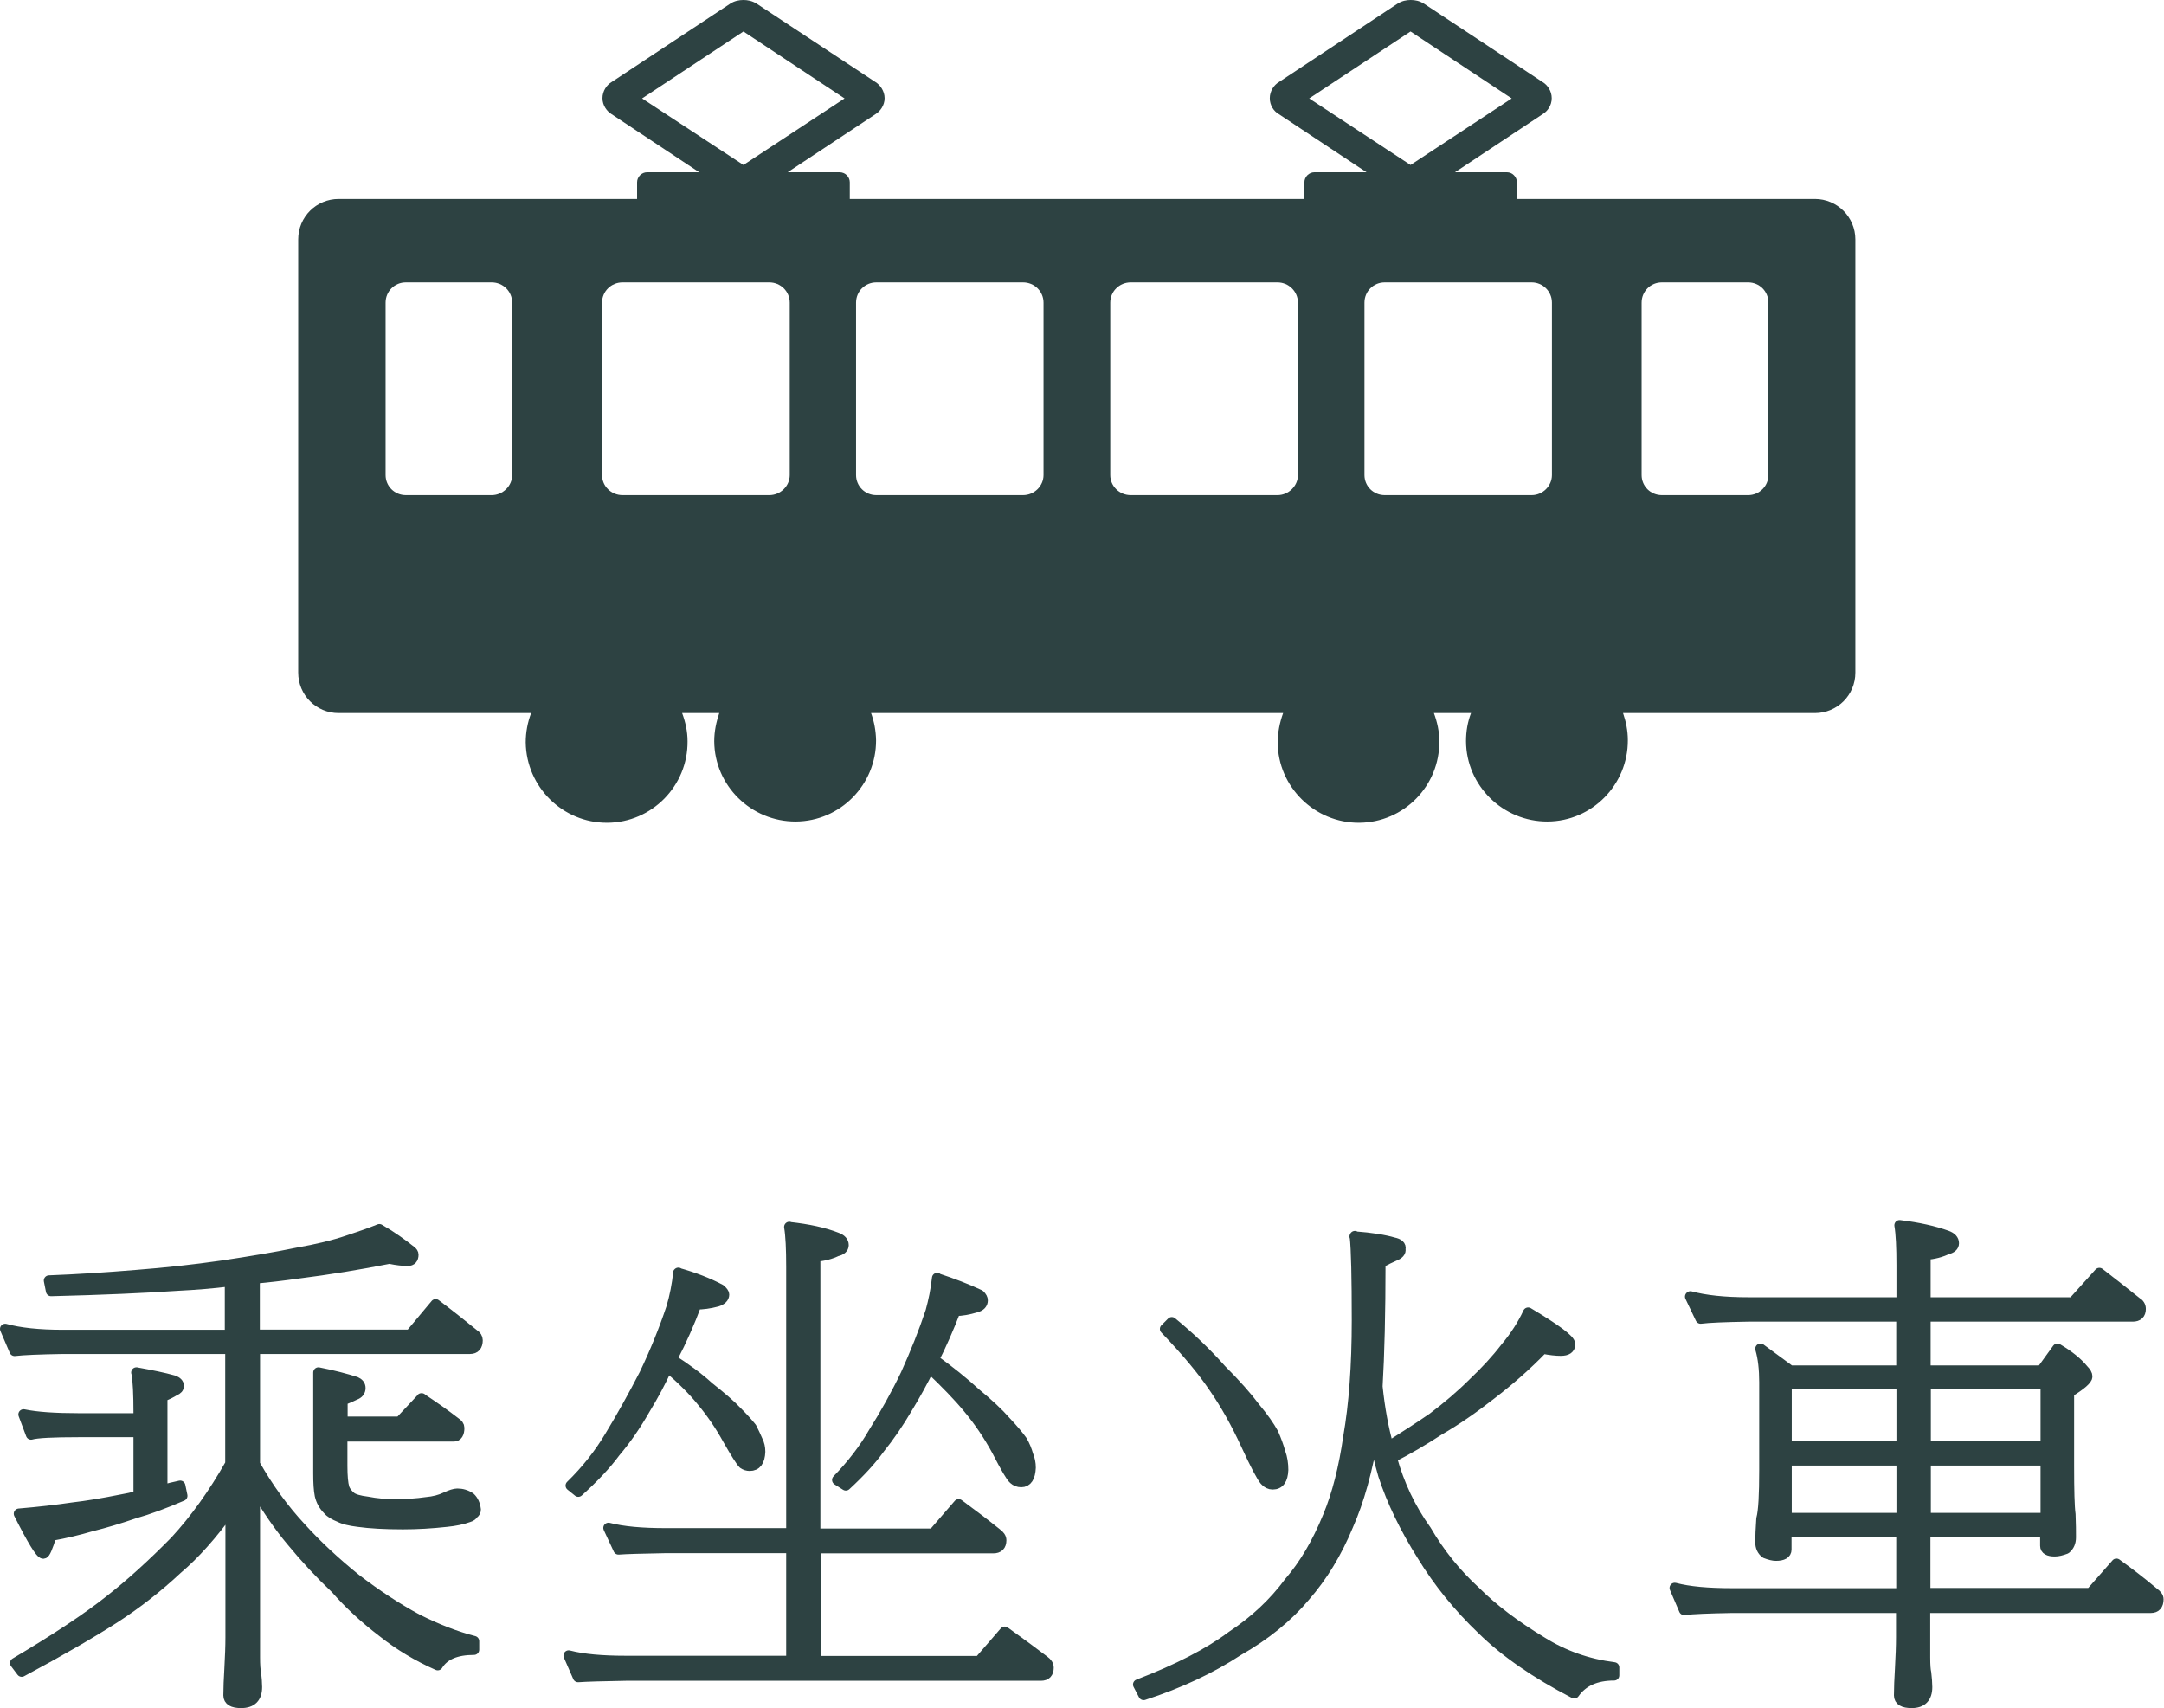
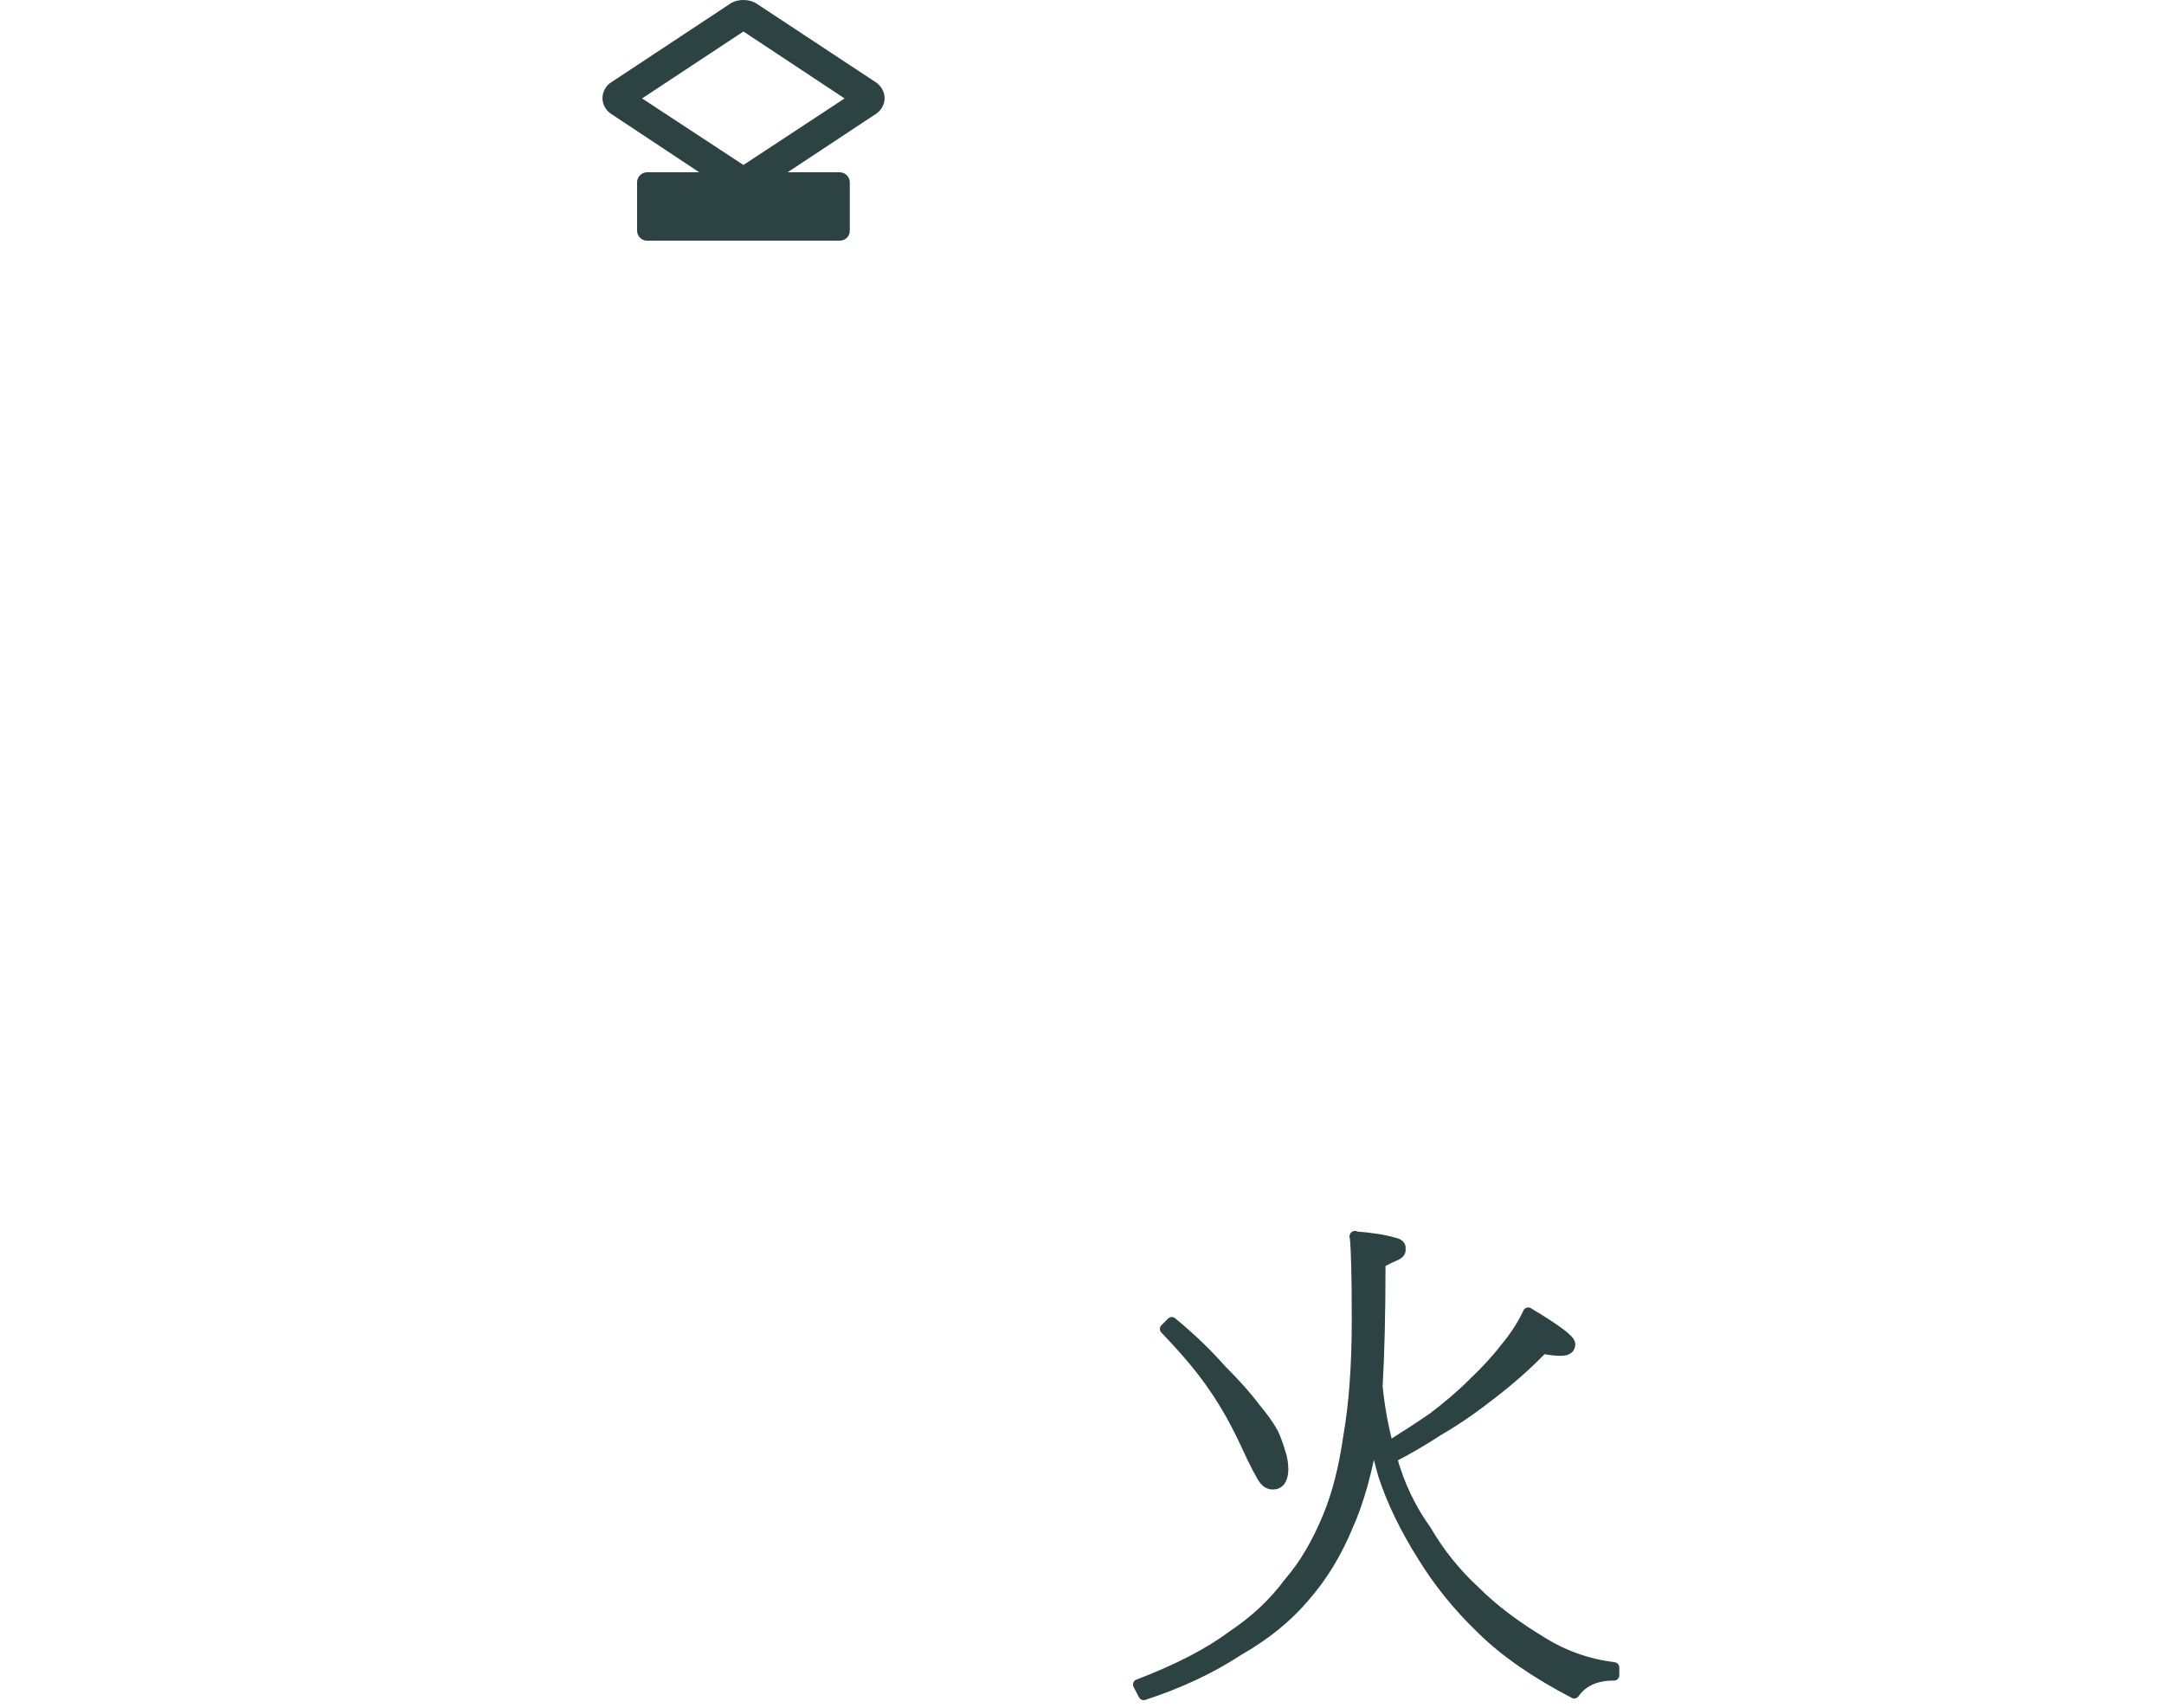
<svg xmlns="http://www.w3.org/2000/svg" id="_レイヤー_2" width="103.77" height="81.91" viewBox="0 0 103.77 81.91">
  <defs>
    <style>.cls-1,.cls-2{fill:#2d4242;}.cls-2{stroke:#2d4242;stroke-linecap:round;stroke-linejoin:round;stroke-width:.5px;}</style>
  </defs>
  <g id="_テキスト">
    <g>
      <g>
-         <path class="cls-2" d="m18.7,60.34c-1.45.29-2.93.53-4.44.72-.7.1-1.39.18-2.05.24v2.7h7.46l1.22-1.46c.64.48,1.24.96,1.82,1.43.13.08.19.18.19.29,0,.27-.12.41-.36.41h-10.32v5.54c.65,1.15,1.39,2.16,2.2,3.03.76.84,1.64,1.66,2.63,2.46.99.76,1.98,1.41,2.96,1.94.96.48,1.86.83,2.72,1.05v.41c-.86,0-1.44.25-1.74.74-.97-.43-1.85-.96-2.63-1.58-.88-.67-1.63-1.37-2.27-2.1-.73-.69-1.44-1.45-2.13-2.29-.57-.68-1.16-1.53-1.74-2.53v8.12c0,.38.02.63.05.74.03.27.05.5.05.69,0,.51-.25.76-.76.76-.4,0-.6-.12-.6-.36,0-.35.02-.79.05-1.31.03-.56.05-1.05.05-1.48v-6.14c-.89,1.23-1.74,2.18-2.56,2.87-.94.88-1.94,1.66-2.99,2.34-1.12.72-2.6,1.58-4.47,2.58l-.31-.41c1.96-1.16,3.48-2.17,4.56-3.03.97-.76,2.01-1.7,3.11-2.82.96-1.04,1.84-2.27,2.65-3.7v-5.52H3.02c-1.13.02-1.9.05-2.32.1l-.45-1.05c.68.19,1.61.29,2.77.29h8.01v-2.58c-.83.1-1.66.17-2.49.21-1.61.11-3.64.2-6.09.26l-.1-.5c1.32-.05,2.72-.14,4.18-.26,1.42-.11,2.79-.26,4.11-.45,1.4-.21,2.6-.41,3.61-.62.97-.17,1.79-.37,2.46-.6.54-.18,1.04-.35,1.48-.53.57.33,1.08.69,1.53,1.05.06.05.1.1.1.17,0,.19-.09.29-.26.29-.24,0-.53-.03-.86-.1Zm-12.16,5.47c.72.13,1.31.25,1.77.38.18.06.26.15.26.26,0,.1-.06.17-.19.22-.18.11-.37.21-.6.29v4.49c.29-.08.57-.15.86-.21l.1.48c-.86.37-1.62.65-2.29.84-.73.25-1.43.46-2.08.62-.61.18-1.24.33-1.91.45-.18.57-.3.86-.38.86-.14,0-.53-.64-1.17-1.91.96-.08,1.81-.18,2.56-.29.7-.08,1.47-.21,2.32-.38.29-.05.57-.11.86-.19v-3.06h-2.87c-1.26,0-2.02.04-2.29.12l-.36-.96c.62.13,1.51.19,2.65.19h2.87v-.29c0-.86-.03-1.5-.1-1.91Zm13.67,1.24c.57.38,1.12.76,1.62,1.15.13.08.19.17.19.26,0,.27-.09.41-.26.41h-5.35v1.41c0,.49.03.85.1,1.08.06.16.17.29.31.41.13.11.4.19.81.24.4.08.84.12,1.34.12s1-.03,1.48-.1c.35-.03.66-.11.93-.24.24-.11.42-.17.55-.17.22,0,.43.06.62.19.14.13.23.32.26.57,0,.08-.03.14-.1.19-.05.08-.13.14-.24.17-.3.11-.65.18-1.05.22-.72.08-1.42.12-2.1.12-.86,0-1.58-.04-2.15-.12-.4-.05-.69-.12-.88-.22-.25-.1-.45-.21-.57-.36-.19-.19-.32-.42-.38-.69-.05-.25-.07-.6-.07-1.03v-4.85c.72.14,1.31.3,1.79.45.14.06.22.16.22.29,0,.16-.09.27-.26.33-.16.08-.36.17-.6.26v1.03h2.75l1.05-1.12Z" />
-         <path class="cls-2" d="m37.85,58.84c.91.1,1.66.26,2.27.5.22.08.33.2.33.36,0,.14-.11.24-.33.29-.29.14-.63.23-1.03.26v13.29h5.66l1.22-1.41c.65.48,1.26.94,1.82,1.39.14.1.22.21.22.33,0,.26-.13.38-.38.38h-8.53v5.42h7.86l1.22-1.41c.67.48,1.3.94,1.89,1.39.14.1.21.21.21.33,0,.25-.12.38-.36.38h-19.91c-1.12.02-1.88.04-2.29.07l-.45-1.03c.69.18,1.6.26,2.75.26h7.93v-5.42h-6.02c-1.12.02-1.87.04-2.27.07l-.48-1.03c.69.18,1.6.26,2.75.26h6.02v-12.78c0-.86-.03-1.5-.1-1.91Zm-5.33,2.2c.75.21,1.43.47,2.03.79.11.1.17.18.17.24,0,.14-.11.26-.33.33-.37.1-.7.14-1,.14-.33.89-.71,1.74-1.12,2.53-.02.05-.04.08-.07.1.7.45,1.3.89,1.79,1.34.57.45,1.03.84,1.36,1.19.3.3.53.56.69.76.11.22.21.43.29.62.08.16.12.33.12.53-.02.45-.18.67-.5.67-.11,0-.21-.03-.31-.1-.11-.11-.36-.5-.74-1.17-.37-.67-.78-1.27-1.24-1.82-.41-.51-.96-1.06-1.65-1.65-.32.7-.69,1.39-1.1,2.06-.43.75-.9,1.43-1.41,2.03-.45.61-1.04,1.23-1.77,1.89l-.36-.29c.75-.73,1.38-1.53,1.89-2.39.57-.94,1.12-1.93,1.65-2.96.51-1.07.94-2.13,1.29-3.18.16-.54.27-1.1.33-1.67Zm12.43.26c.73.24,1.41.5,2.03.79.1.1.14.18.14.26,0,.16-.1.27-.31.33-.37.11-.7.17-1,.17-.32.83-.66,1.61-1.03,2.34.75.54,1.42,1.08,2.01,1.62.62.51,1.1.96,1.43,1.34.35.37.61.68.79.93.13.22.22.45.29.69.08.19.12.39.12.6-.02.46-.17.69-.45.69-.14,0-.26-.05-.36-.14-.13-.11-.39-.56-.79-1.34-.41-.76-.88-1.45-1.39-2.06-.46-.56-1.08-1.2-1.86-1.94-.33.67-.69,1.32-1.08,1.96-.41.7-.85,1.34-1.31,1.91-.41.57-.96,1.16-1.62,1.77l-.41-.26c.7-.72,1.28-1.47,1.74-2.27.56-.89,1.08-1.82,1.55-2.8.46-1.02.86-2.02,1.19-3.01.14-.51.25-1.04.31-1.6Z" />
        <path class="cls-2" d="m64.96,59.29c.8.06,1.42.16,1.86.29.25.05.37.15.33.31.03.13-.06.24-.29.33-.19.08-.41.19-.67.33,0,2.42-.05,4.4-.14,5.93.11,1.07.29,2.03.53,2.89.81-.51,1.52-.97,2.13-1.39.7-.53,1.35-1.08,1.94-1.67.59-.56,1.1-1.11,1.53-1.67.48-.57.84-1.14,1.1-1.7,1.34.8,2.01,1.3,2.01,1.51s-.15.31-.45.31c-.22,0-.51-.03-.86-.1-.75.78-1.58,1.51-2.48,2.2-.83.65-1.66,1.23-2.51,1.72-.75.49-1.5.93-2.25,1.31v.02c.35,1.27.9,2.43,1.65,3.47.64,1.1,1.43,2.08,2.37,2.94.81.81,1.87,1.62,3.18,2.41,1.04.65,2.19,1.06,3.46,1.22v.38c-.88,0-1.51.29-1.91.86-1.85-.96-3.32-1.98-4.42-3.06-1.15-1.1-2.1-2.28-2.87-3.54-.83-1.32-1.45-2.6-1.86-3.85-.19-.65-.35-1.33-.48-2.03v.07c-.29,1.72-.69,3.18-1.22,4.37-.54,1.31-1.23,2.44-2.06,3.39-.83.99-1.9,1.86-3.2,2.6-1.31.86-2.82,1.57-4.54,2.13l-.26-.5c1.91-.73,3.41-1.51,4.49-2.32,1.1-.73,2.02-1.59,2.75-2.58.72-.83,1.34-1.88,1.86-3.15.45-1.08.77-2.36.98-3.82.27-1.54.41-3.41.41-5.59,0-2.06-.03-3.4-.1-4.04Zm-8.77,4.11c.89.73,1.68,1.49,2.37,2.27.7.7,1.24,1.31,1.62,1.82.4.48.69.89.88,1.24.14.32.25.62.33.91.1.27.14.55.14.84-.02.46-.18.69-.5.69-.14,0-.27-.06-.38-.19-.14-.16-.45-.74-.91-1.74-.46-1-.97-1.91-1.53-2.72-.56-.83-1.34-1.76-2.34-2.8l.31-.31Z" />
-         <path class="cls-2" d="m81.06,62.16c.7.19,1.62.29,2.77.29h7.36v-1.79c0-.86-.03-1.5-.1-1.91.91.11,1.66.28,2.27.5.22.08.33.2.33.36,0,.14-.11.24-.33.29-.29.14-.63.23-1.03.26v2.29h7.07l1.27-1.41c.62.48,1.21.94,1.77,1.39.14.08.21.19.21.33,0,.24-.13.36-.38.36h-9.94v2.6h5.57l.76-1.05c.56.33.97.67,1.24,1,.13.13.19.24.19.33,0,.14-.29.4-.88.76v3.51c0,1.19.02,1.98.07,2.34.02.46.02.83.02,1.1,0,.24-.08.42-.24.55-.21.08-.38.12-.53.12-.3,0-.45-.09-.45-.26v-.69h-5.76v2.96h7.93l1.24-1.41c.64.46,1.23.92,1.79,1.39.14.1.22.2.22.31,0,.27-.12.41-.36.41h-10.83v2.37c0,.38.02.63.05.74.03.27.05.5.05.69,0,.51-.25.76-.74.76-.4,0-.6-.12-.6-.36,0-.35.02-.79.05-1.31.03-.56.05-1.05.05-1.48v-1.41h-8.12c-1.12.02-1.88.05-2.29.1l-.45-1.05c.68.18,1.6.26,2.75.26h8.12v-2.96h-5.52v.86c0,.19-.17.29-.5.29-.13,0-.29-.04-.5-.12-.16-.13-.24-.3-.24-.53,0-.29.02-.66.05-1.12.1-.37.14-1.15.14-2.34v-4.21c0-.62-.06-1.16-.19-1.6l1.43,1.05h5.33v-2.6h-7.36c-1.12.02-1.87.05-2.27.1l-.5-1.05Zm4.61,7.17h5.52v-2.96h-5.52v2.96Zm0,3.46h5.52v-2.77h-5.52v2.77Zm6.67-6.43v2.96h5.76v-2.96h-5.76Zm0,3.66v2.77h5.76v-2.77h-5.76Z" />
      </g>
      <g>
-         <path class="cls-1" d="m87.05,9.54H16.24c-1.07,0-1.94.86-1.94,1.94v20.77c0,1.07.86,1.94,1.94,1.94h9.23c-.17.44-.26.92-.26,1.41.03,2.13,1.77,3.86,3.91,3.85,2.14-.01,3.87-1.77,3.85-3.91,0-.47-.1-.92-.26-1.35h1.78c-.14.42-.24.86-.24,1.35.01,2.13,1.77,3.86,3.91,3.85,2.14-.01,3.86-1.77,3.85-3.9-.01-.46-.09-.89-.24-1.3h19.76c-.16.44-.26.92-.26,1.41.01,2.13,1.77,3.86,3.9,3.85,2.15-.01,3.87-1.77,3.85-3.91,0-.47-.1-.92-.26-1.35h1.78c-.16.42-.24.86-.24,1.35.01,2.13,1.77,3.86,3.91,3.85,2.14-.01,3.86-1.77,3.85-3.9,0-.46-.09-.89-.23-1.3h9.2c1.07,0,1.94-.86,1.94-1.94V11.48c0-1.07-.87-1.94-1.94-1.94Zm-21.62,4.97c0-.54.43-.97.97-.97h7.05c.53,0,.97.43.97.97v8.27c0,.52-.44.96-.97.96h-7.05c-.54,0-.97-.43-.97-.96v-8.27Zm-36.56,0c0-.54.44-.97.98-.97h7.04c.54,0,.98.43.98.97v8.27c0,.52-.44.96-.98.96h-7.04c-.54,0-.98-.43-.98-.96v-8.27Zm-4.31,8.27c0,.52-.45.96-.98.96h-4.12c-.54,0-.97-.43-.97-.96v-8.27c0-.54.43-.97.97-.97h4.12c.54,0,.98.43.98.97v8.27Zm25.48,0c0,.52-.44.96-.98.96h-7.04c-.54,0-.97-.43-.97-.96v-8.27c0-.54.43-.97.97-.97h7.04c.54,0,.98.43.98.97v8.27Zm4.18.96c-.54,0-.98-.43-.98-.96v-8.27c0-.54.44-.97.98-.97h7.04c.53,0,.98.43.98.97v8.27c0,.52-.45.96-.98.96h-7.04Zm30.58-.96c0,.52-.43.96-.97.96h-4.14c-.54,0-.97-.43-.97-.96v-8.27c0-.54.43-.97.97-.97h4.14c.54,0,.97.43.97.97v8.27Z" />
        <g>
          <path class="cls-1" d="m41.99,3.94L36.29.18c-.22-.14-.44-.18-.64-.18s-.43.04-.64.18l-5.69,3.76c-.22.13-.43.42-.43.77s.22.63.43.76l4.21,2.79h-2.5c-.26,0-.48.22-.48.48v2.32c0,.27.22.48.48.48h9.23c.28,0,.49-.21.49-.48v-2.32c0-.26-.22-.48-.49-.48h-2.49l4.22-2.79c.21-.13.43-.41.43-.76s-.22-.64-.43-.77Zm-6.34,3.97l-4.86-3.19,4.86-3.21,4.85,3.21-4.85,3.19Z" />
-           <path class="cls-1" d="m73.98,3.94l-5.69-3.76c-.22-.14-.43-.18-.64-.18s-.42.04-.64.18l-5.69,3.76c-.22.13-.43.42-.43.77,0,.35.2.63.43.76l4.21,2.79h-2.5c-.26,0-.48.22-.48.48v2.32c0,.27.22.48.48.48h9.23c.27,0,.48-.21.48-.48v-2.32c0-.26-.22-.48-.48-.48h-2.49l4.21-2.79c.22-.13.43-.41.43-.76,0-.35-.21-.64-.43-.77Zm-6.34,3.97l-4.86-3.19,4.86-3.21,4.85,3.21-4.85,3.19Z" />
        </g>
      </g>
    </g>
  </g>
</svg>